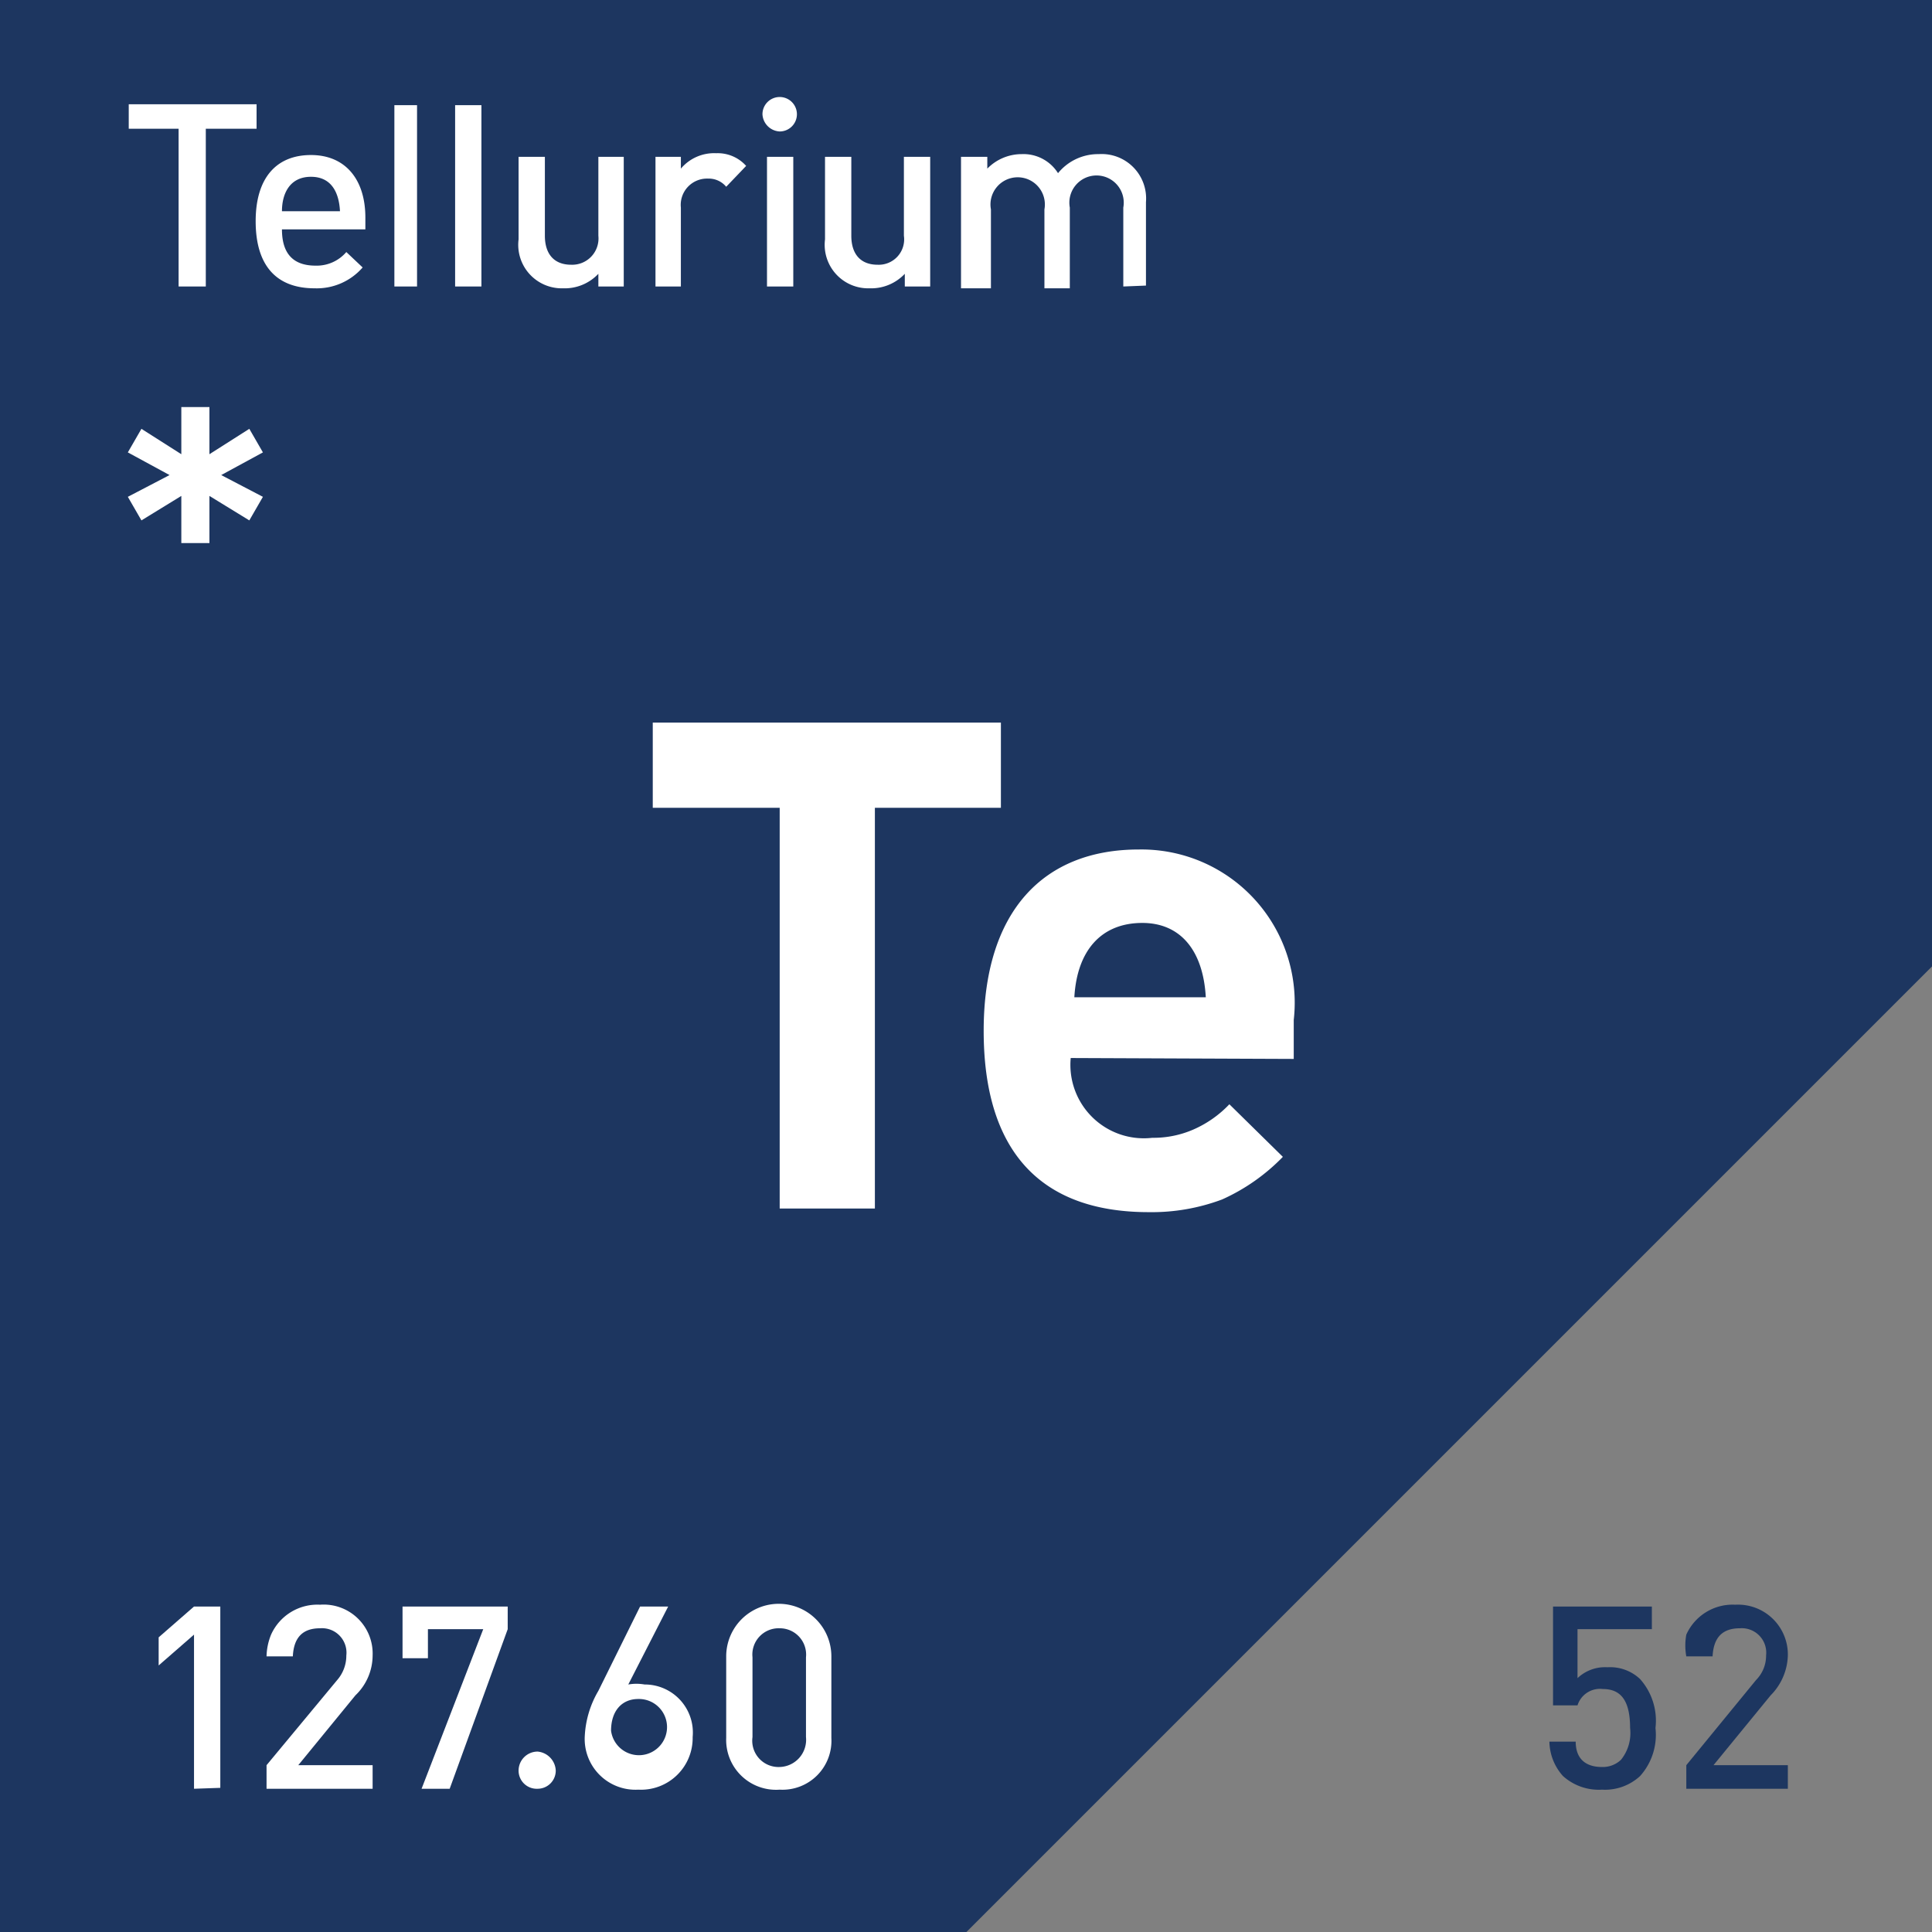
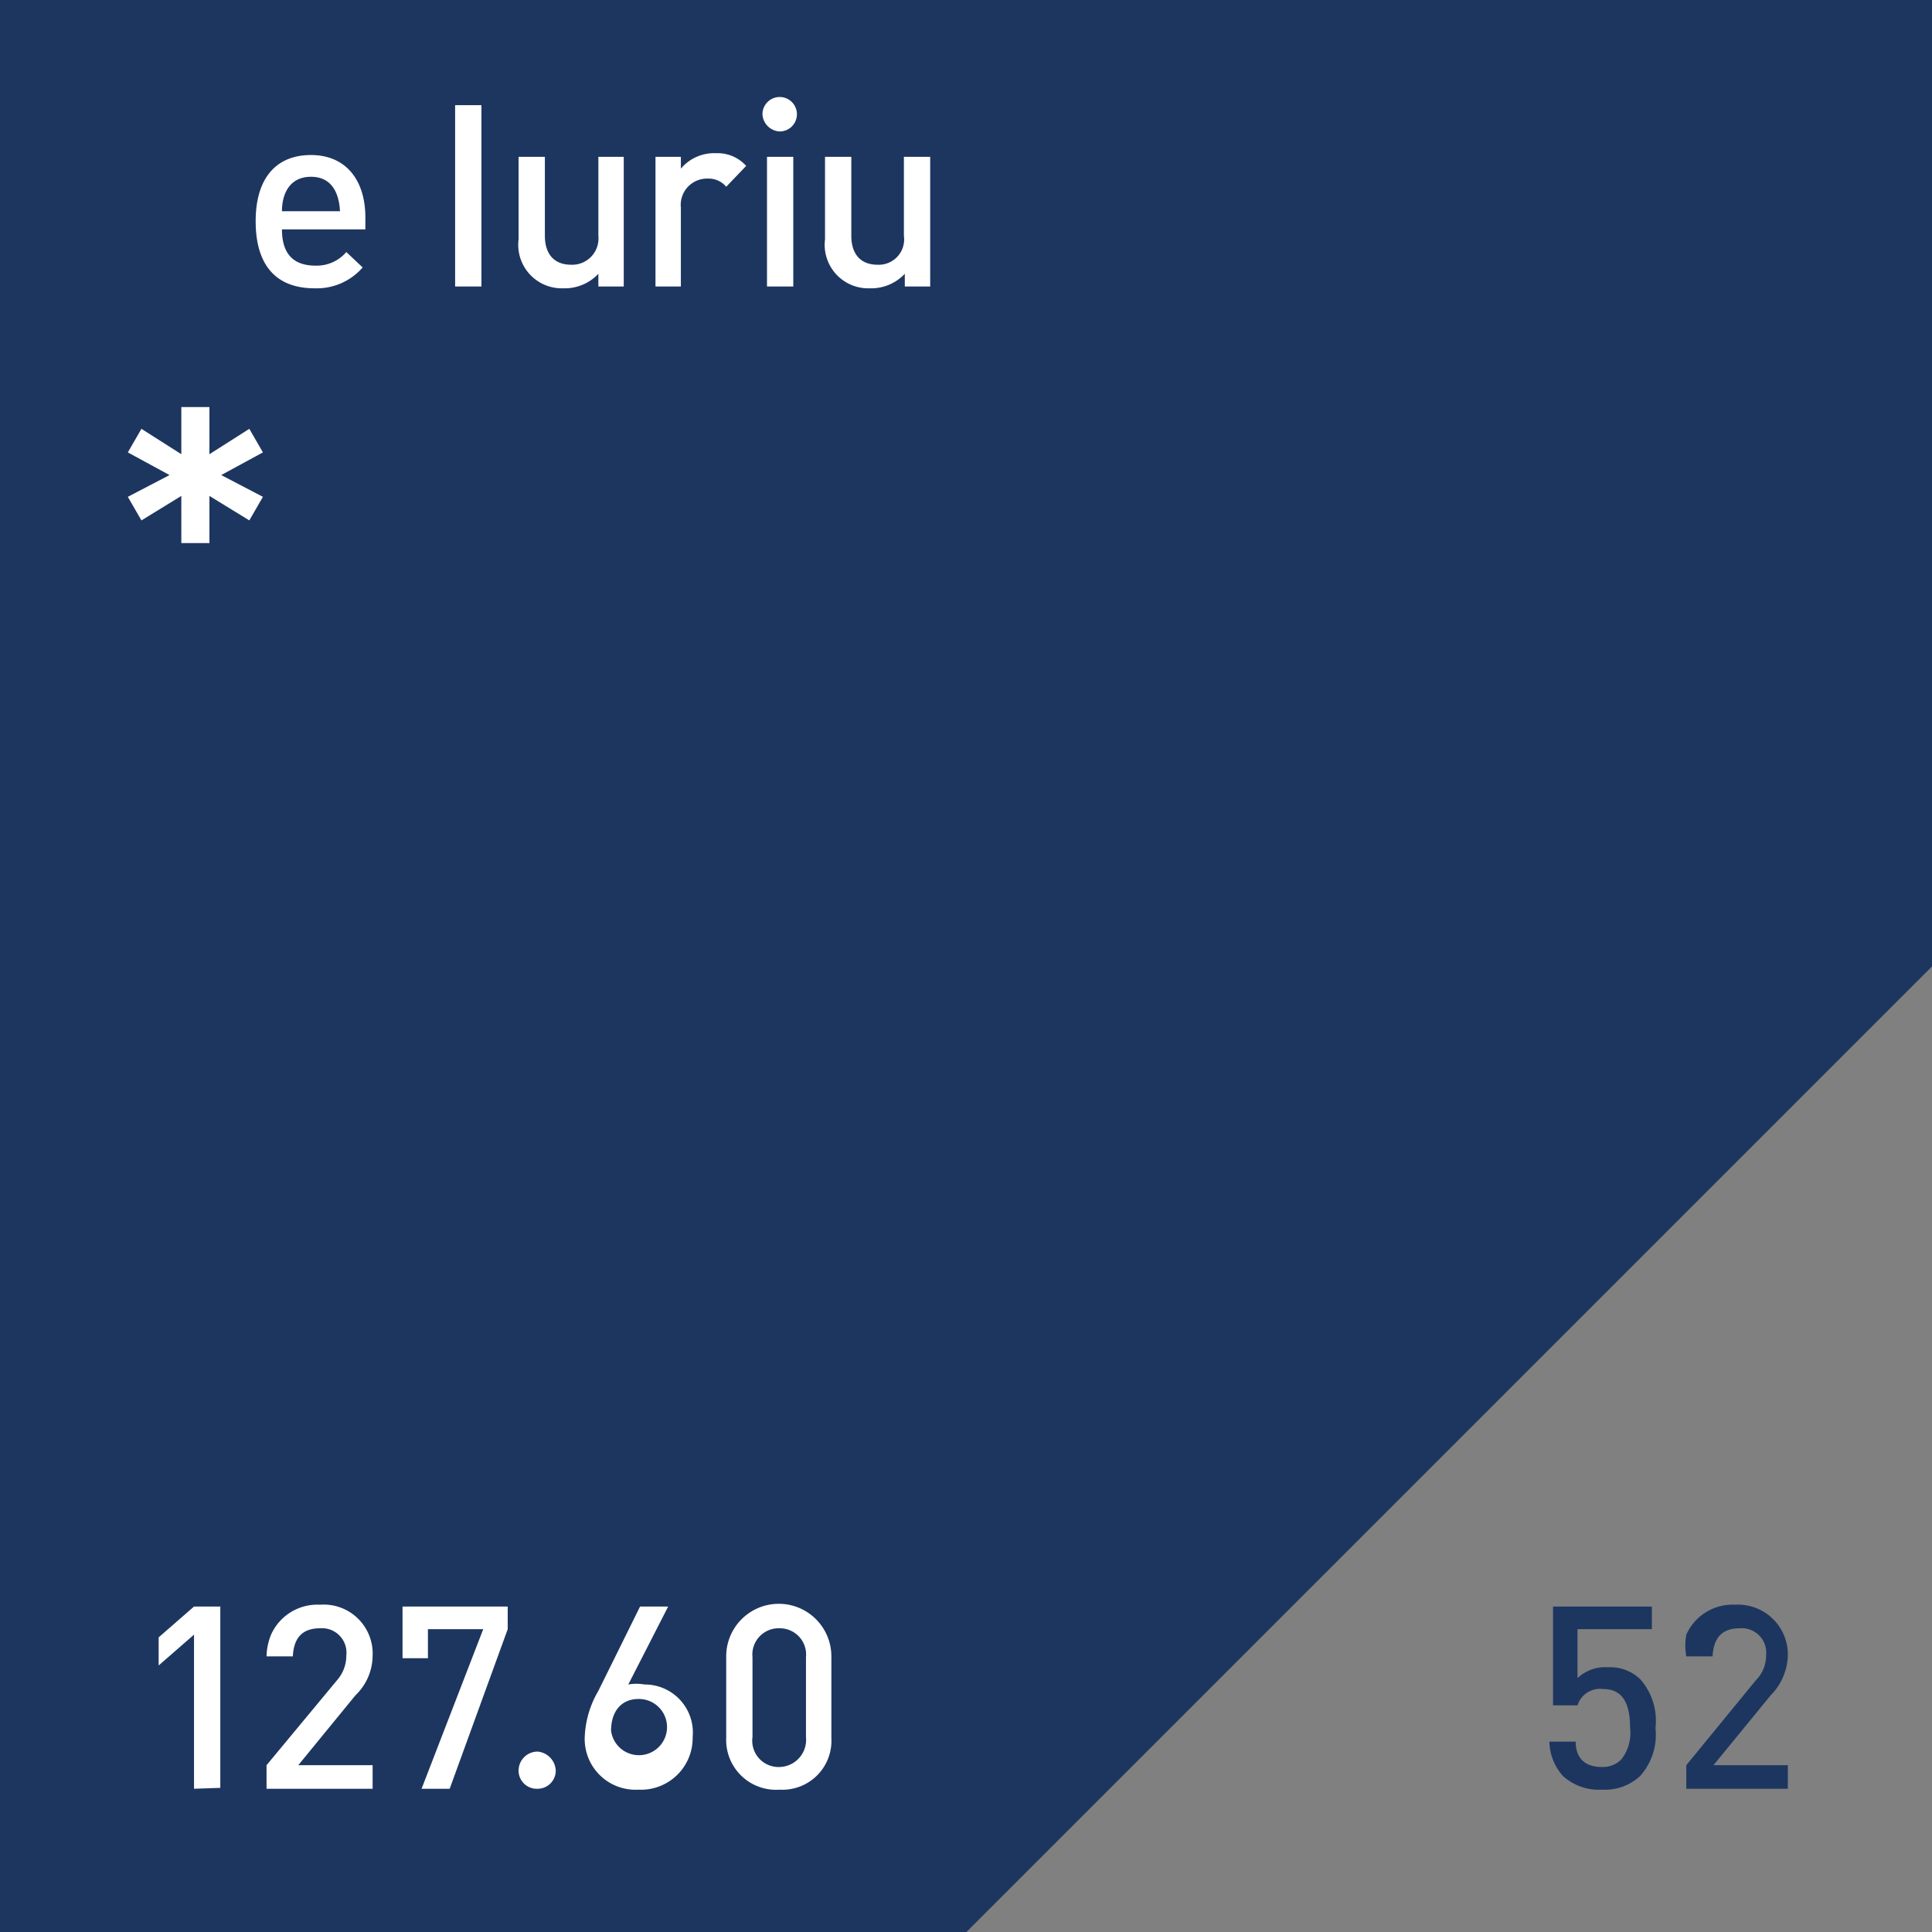
<svg xmlns="http://www.w3.org/2000/svg" id="Layer_1" data-name="Layer 1" viewBox="0 0 21.31 21.31">
  <rect x="0" y="0" width="21.31" height="21.31" fill="#808080" stroke="none" />
  <defs>
    <style>.cls-1{fill:#1d3660;}.cls-2{fill:#fff;}</style>
  </defs>
  <title>tellurium</title>
  <g id="tellurium">
    <polygon class="cls-1" points="0 0 0 10.66 0 21.31 10.66 21.31 21.31 10.66 21.31 0 10.66 0 0 0" />
-     <path class="cls-2" d="M24.05,23.05v4.42H23V23.05h-1.4v-.94h3.84v.94Z" transform="translate(-14.4 -14.14)" />
-     <path class="cls-2" d="M26.21,25.81a.81.81,0,0,0,.9.88,1.1,1.1,0,0,0,.45-.09,1.22,1.22,0,0,0,.4-.28l.59.58a2.17,2.17,0,0,1-.67.47,2.21,2.21,0,0,1-.81.14c-1.2,0-1.82-.68-1.82-2s.66-2,1.71-2a1.69,1.69,0,0,1,1.71,1.88v.43ZM27,24.32c-.45,0-.72.3-.75.82H27.7C27.67,24.61,27.41,24.32,27,24.32Z" transform="translate(-14.4 -14.14)" />
-     <path class="cls-2" d="M16.67,15.56V17.3h-.3V15.56h-.55v-.27h1.41v.27Z" transform="translate(-14.4 -14.14)" />
    <path class="cls-2" d="M17.51,16.67c0,.24.1.4.37.4a.43.43,0,0,0,.34-.15l.18.17a.67.67,0,0,1-.53.23c-.43,0-.65-.26-.65-.74s.23-.73.61-.73.6.27.6.69v.13Zm.32-.58c-.23,0-.32.18-.32.38h.64C18.14,16.27,18.06,16.09,17.83,16.09Z" transform="translate(-14.4 -14.14)" />
-     <path class="cls-2" d="M18.75,17.3v-2H19v2Z" transform="translate(-14.4 -14.14)" />
    <path class="cls-2" d="M19.42,17.3v-2h.29v2Z" transform="translate(-14.4 -14.14)" />
    <path class="cls-2" d="M21,17.3v-.14a.51.51,0,0,1-.39.16.48.48,0,0,1-.49-.54v-.91h.29v.87c0,.2.1.32.29.32a.29.29,0,0,0,.3-.32v-.87h.28V17.3Z" transform="translate(-14.4 -14.14)" />
    <path class="cls-2" d="M22.41,16.2a.25.25,0,0,0-.2-.09.29.29,0,0,0-.3.32v.87h-.28V15.87h.28V16a.48.48,0,0,1,.39-.17.42.42,0,0,1,.33.14Z" transform="translate(-14.4 -14.14)" />
    <path class="cls-2" d="M23,15.59a.2.2,0,0,1-.19-.19.19.19,0,1,1,.19.19Zm-.14,1.71V15.87h.29V17.3Z" transform="translate(-14.4 -14.14)" />
    <path class="cls-2" d="M24.38,17.3v-.14a.51.51,0,0,1-.39.16.48.48,0,0,1-.49-.54v-.91h.29v.87c0,.2.1.32.29.32a.28.28,0,0,0,.29-.32v-.87h.29V17.3Z" transform="translate(-14.4 -14.14)" />
-     <path class="cls-2" d="M26.79,17.3v-.87a.3.3,0,1,0-.59,0v.89h-.28v-.87a.3.3,0,1,0-.59,0v.87H25V15.87h.29V16a.53.53,0,0,1,.38-.16.45.45,0,0,1,.4.21.57.57,0,0,1,.45-.21.49.49,0,0,1,.52.53v.92Z" transform="translate(-14.4 -14.14)" />
    <path class="cls-2" d="M17.15,19.88l-.44-.27,0,.52h-.31l0-.52-.44.27-.15-.26.46-.24-.46-.25.15-.26.44.28,0-.52h.31l0,.52.44-.28.15.26-.46.25.46.24Z" transform="translate(-14.4 -14.14)" />
    <path class="cls-2" d="M16.54,33.87v-1.7l-.39.34V32.2l.39-.34h.29v2Z" transform="translate(-14.4 -14.14)" />
    <path class="cls-2" d="M17.34,33.87v-.26l.78-.94a.41.41,0,0,0,.1-.27.27.27,0,0,0-.29-.3c-.19,0-.29.1-.3.31h-.29a.67.67,0,0,1,.05-.24.56.56,0,0,1,.54-.33.54.54,0,0,1,.58.56.61.61,0,0,1-.19.44l-.63.77h.82v.26Z" transform="translate(-14.4 -14.14)" />
    <path class="cls-2" d="M19.36,33.87h-.31l.68-1.76h-.61v.32h-.28v-.57H20v.25Z" transform="translate(-14.4 -14.14)" />
    <path class="cls-2" d="M20.33,33.87a.2.2,0,0,1-.21-.2.21.21,0,0,1,.21-.21.22.22,0,0,1,.2.21A.2.2,0,0,1,20.33,33.87Z" transform="translate(-14.4 -14.14)" />
    <path class="cls-2" d="M21.44,33.88a.56.56,0,0,1-.59-.59,1.09,1.09,0,0,1,.15-.5l.46-.93h.31l-.44.86a.52.52,0,0,1,.18,0,.53.53,0,0,1,.53.58A.57.57,0,0,1,21.44,33.88Zm0-1c-.18,0-.3.13-.3.35a.31.31,0,1,0,.3-.35Z" transform="translate(-14.4 -14.14)" />
    <path class="cls-2" d="M23,33.88a.55.55,0,0,1-.59-.57v-.9a.58.58,0,0,1,1.16,0v.9A.54.54,0,0,1,23,33.88Zm.29-1.46A.29.29,0,0,0,23,32.1a.29.29,0,0,0-.3.32v.88a.29.29,0,0,0,.3.33.3.3,0,0,0,.29-.33Z" transform="translate(-14.4 -14.14)" />
    <path class="cls-1" d="M32.49,33.73a.57.57,0,0,1-.42.15.59.59,0,0,1-.43-.15.58.58,0,0,1-.15-.38h.29c0,.19.11.28.29.28a.29.29,0,0,0,.21-.08.47.47,0,0,0,.1-.35c0-.3-.1-.43-.3-.43a.26.26,0,0,0-.28.18h-.27V31.86h1.09v.25H31.8v.54a.44.44,0,0,1,.33-.12.48.48,0,0,1,.36.13.69.69,0,0,1,.17.54A.68.68,0,0,1,32.49,33.73Z" transform="translate(-14.4 -14.14)" />
    <path class="cls-1" d="M33,33.87v-.26l.77-.94a.38.38,0,0,0,.11-.27.27.27,0,0,0-.29-.3c-.19,0-.29.1-.3.31H33a.67.67,0,0,1,0-.24.56.56,0,0,1,.54-.33.55.55,0,0,1,.58.56.65.65,0,0,1-.19.44l-.63.77h.82v.26Z" transform="translate(-14.4 -14.14)" />
  </g>
</svg>